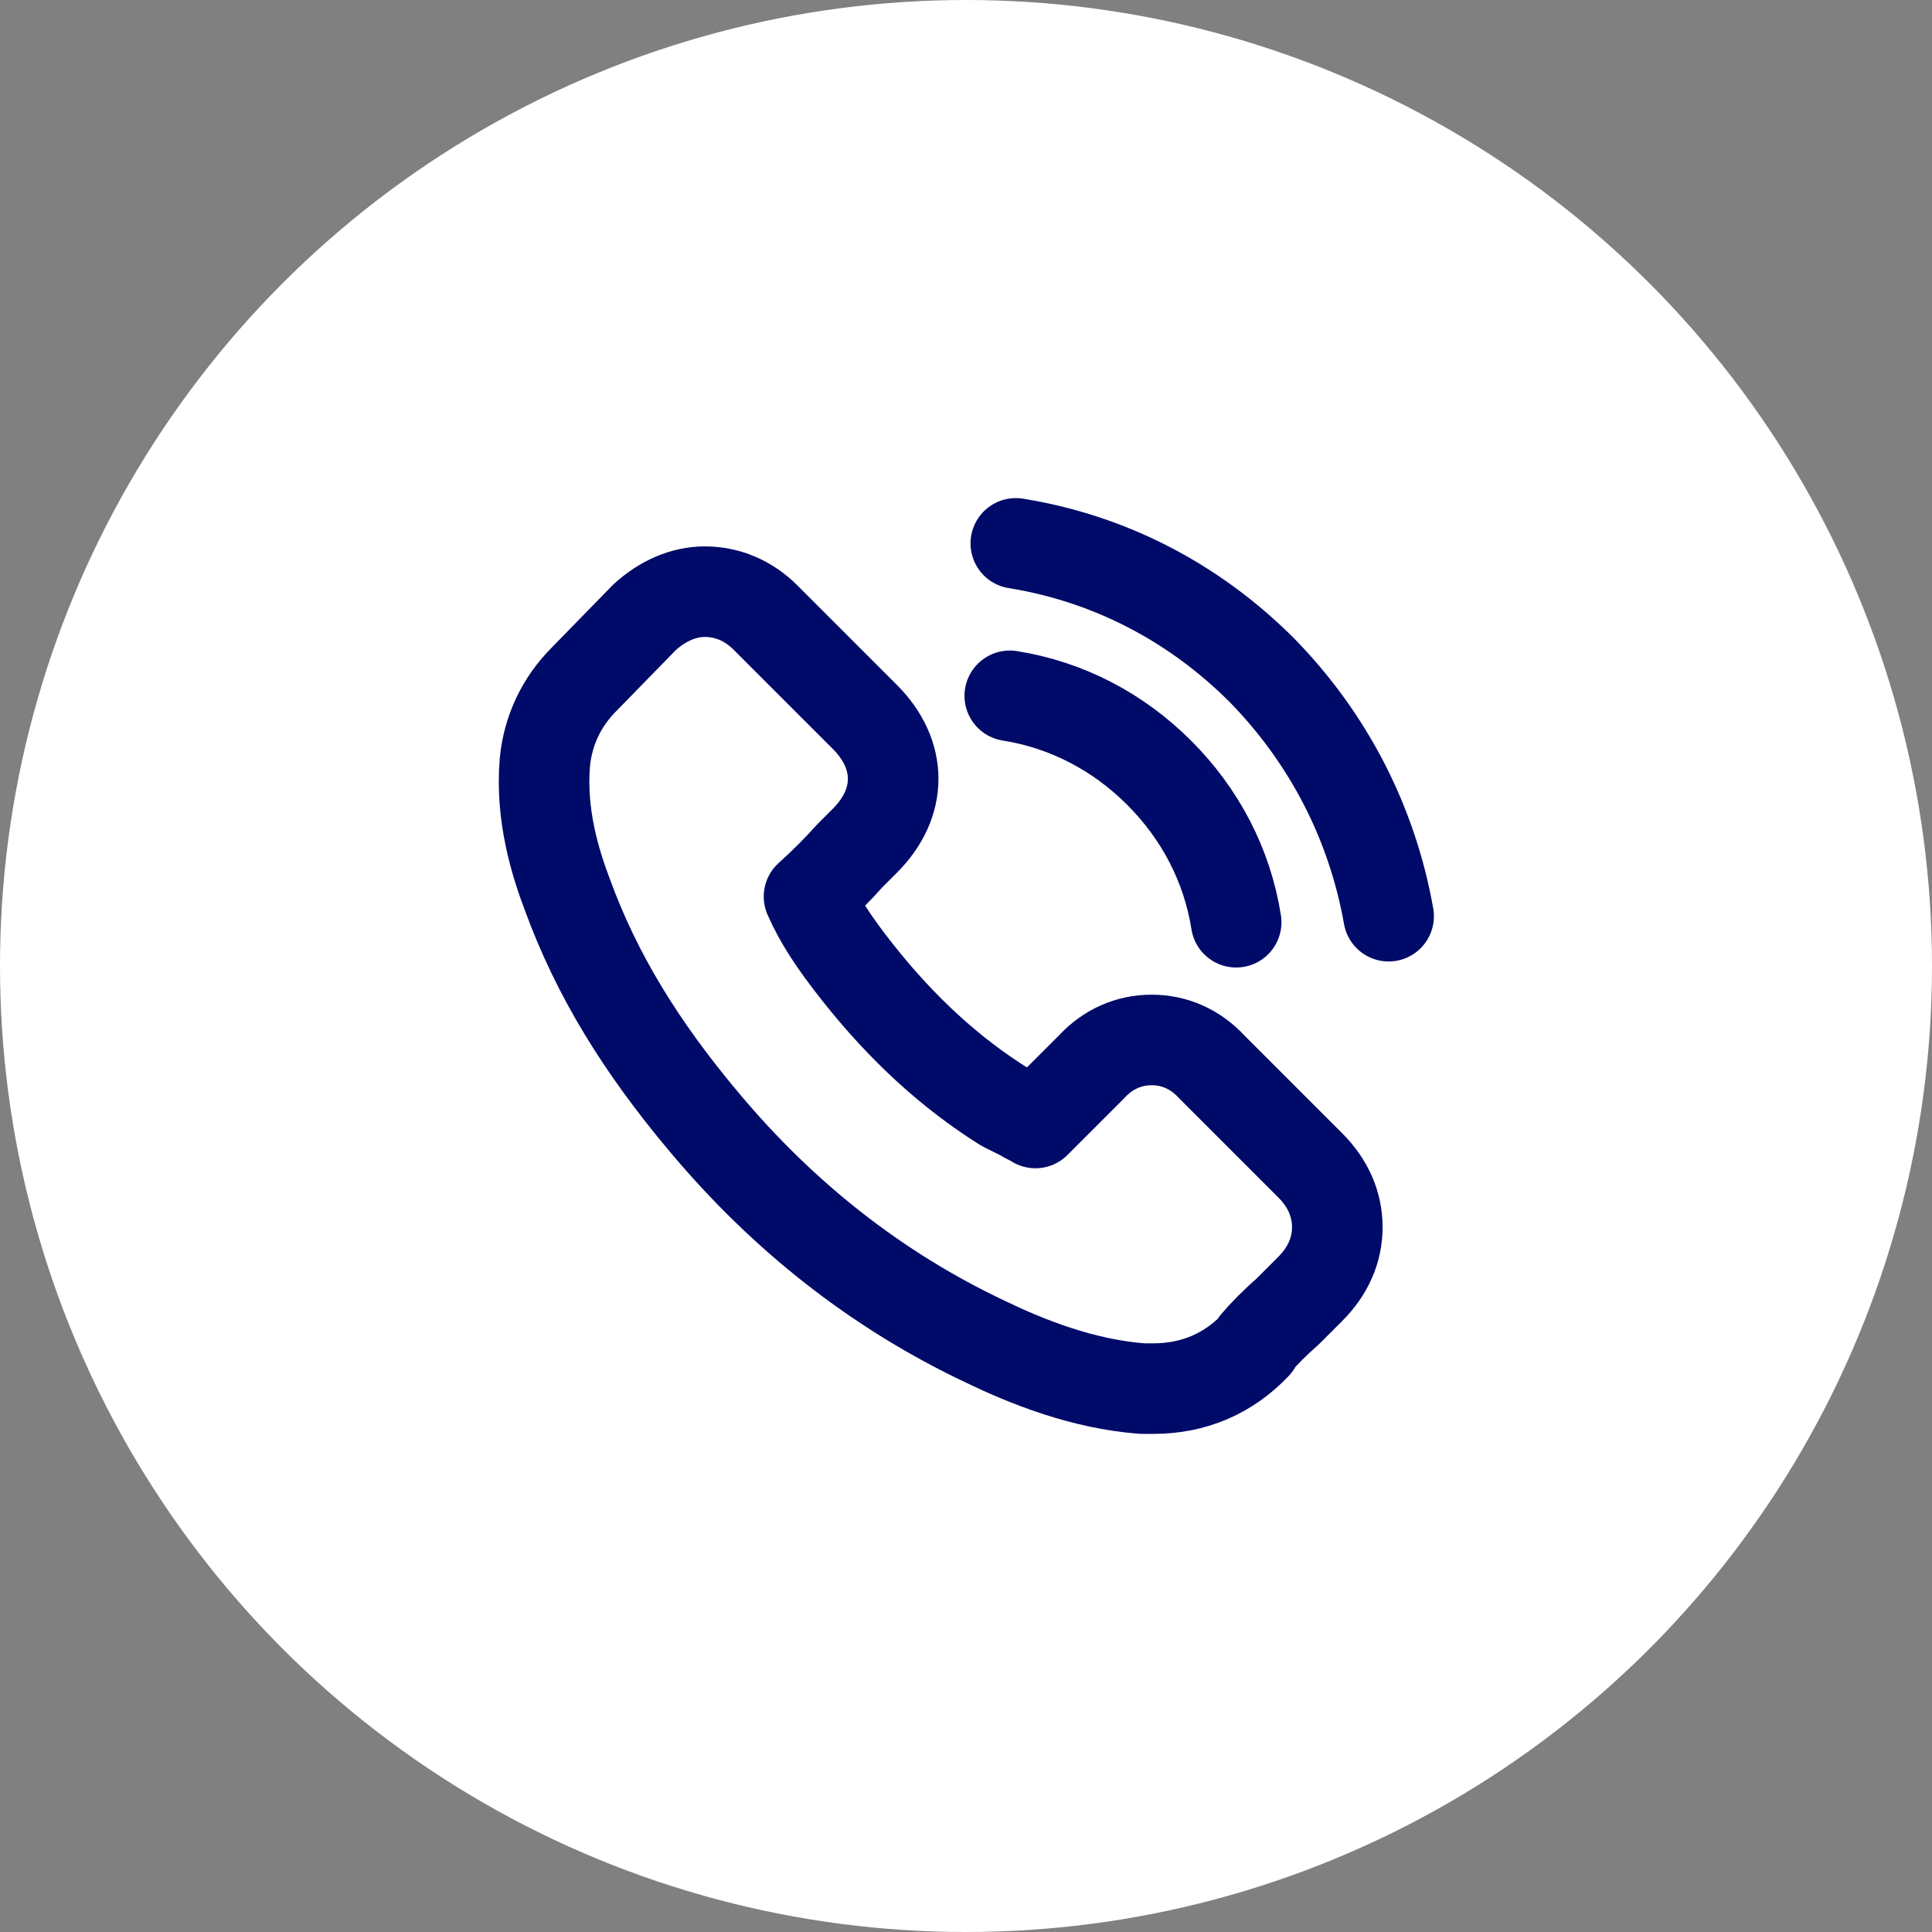
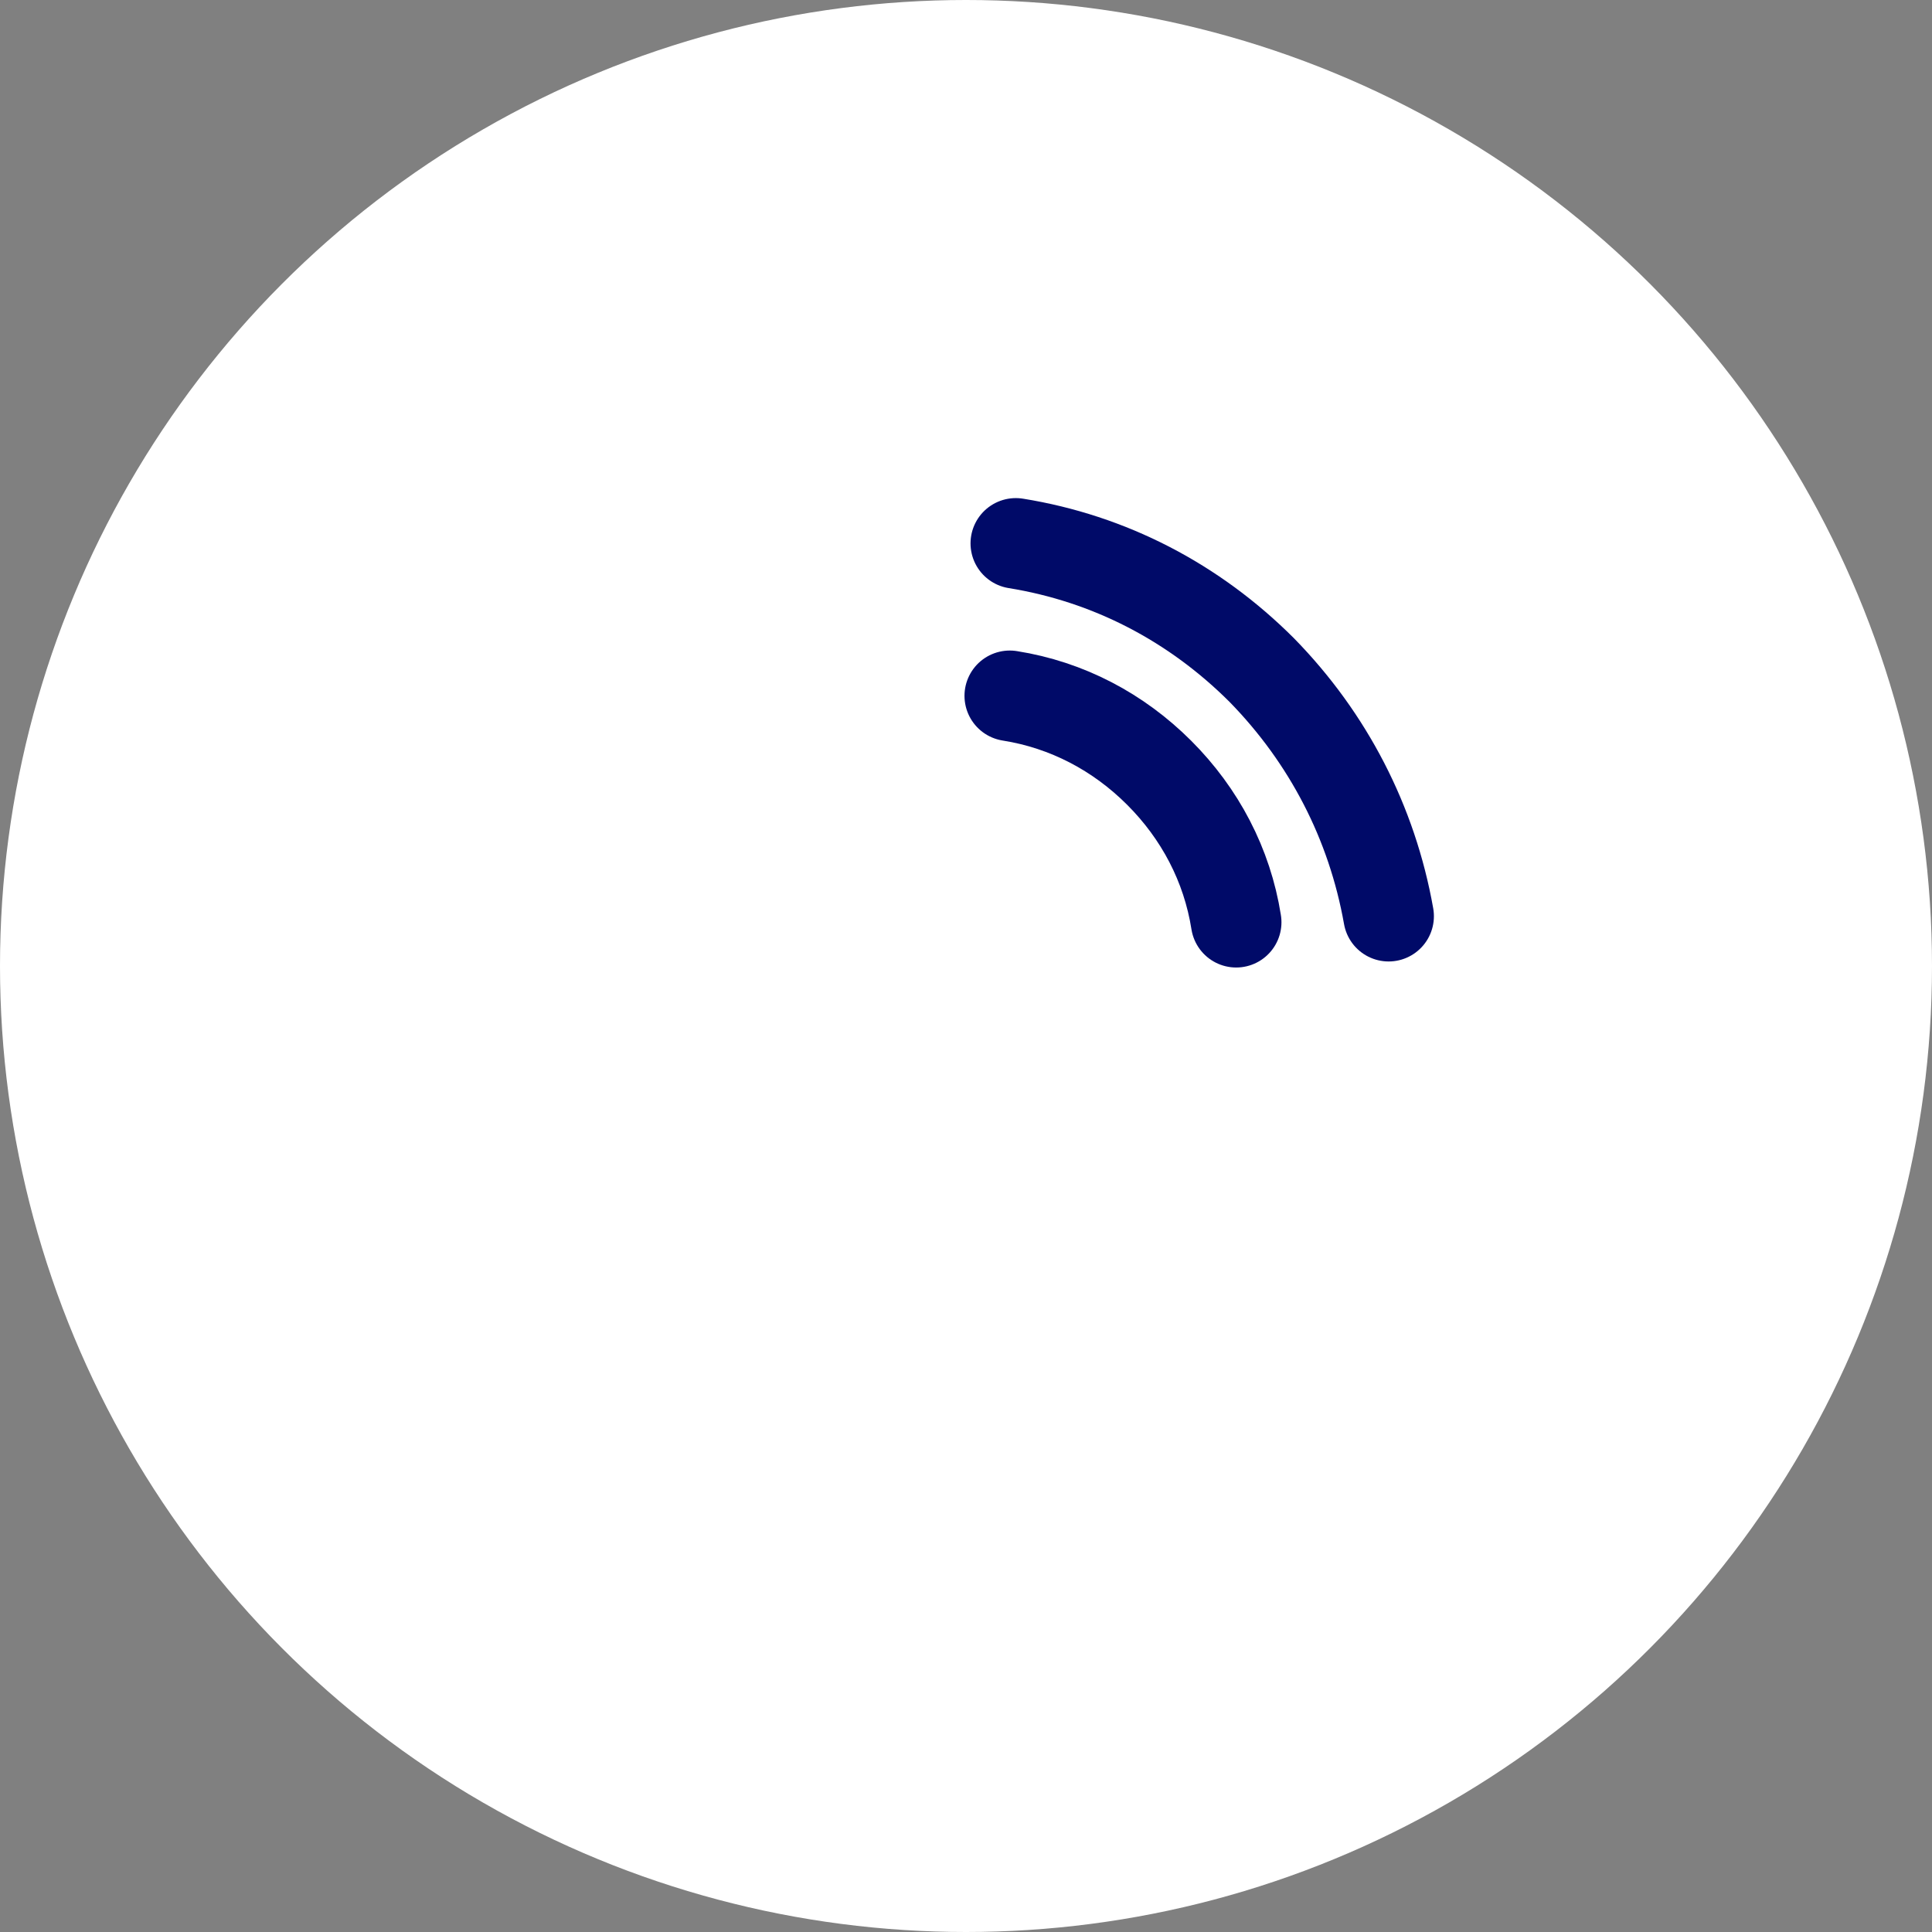
<svg xmlns="http://www.w3.org/2000/svg" version="1.1" id="Layer_1" x="0px" y="0px" viewBox="0 0 128 128" style="enable-background:new 0 0 128 128;" xml:space="preserve">
  <rect x="0" y="0" width="128" height="128" fill="#808080" stroke="none" />
  <style type="text/css">
	.st0{fill:#FFFFFF;}
	.st1{fill:none;stroke:#000A68;stroke-width:6;stroke-linecap:round;stroke-linejoin:round;}
</style>
  <circle class="st0" cx="64" cy="64" r="64" />
  <g>
-     <path class="st1" d="M80.3,70.7c-1.1-1.2-2.5-1.8-4-1.8c-1.5,0-2.9,0.6-4,1.8l-3.7,3.7c-0.3-0.2-0.6-0.3-0.9-0.5   c-0.4-0.2-0.8-0.4-1.2-0.6c-3.5-2.2-6.7-5.1-9.7-8.9c-1.5-1.9-2.5-3.4-3.2-5c1-0.9,1.9-1.8,2.7-2.7c0.3-0.3,0.7-0.7,1-1   c2.5-2.5,2.5-5.7,0-8.2L54,44.2c-0.4-0.4-0.7-0.7-1.1-1.1c-0.7-0.7-1.5-1.5-2.2-2.2c-1.1-1.1-2.5-1.7-4-1.7c-1.4,0-2.8,0.6-4,1.7   c0,0,0,0,0,0l-4,4.1c-1.5,1.5-2.4,3.4-2.6,5.5c-0.3,3.5,0.7,6.7,1.5,8.8c1.9,5.2,4.8,10,9.1,15.1c5.2,6.2,11.4,11.1,18.6,14.5   c2.7,1.3,6.4,2.8,10.4,3.1c0.2,0,0.5,0,0.7,0c2.7,0,5-1,6.8-2.9c0,0,0,0,0-0.1c0.6-0.7,1.3-1.4,2.1-2.1c0.5-0.5,1-1,1.5-1.5   c1.2-1.2,1.8-2.6,1.8-4.1c0-1.5-0.6-2.9-1.8-4.1L80.3,70.7z" />
    <path class="st1" d="M81.9,61.1c-0.6-3.8-2.4-7.2-5.1-9.9c-2.7-2.7-6.1-4.5-9.9-5.1" />
    <path class="st1" d="M92,60.7c-1.1-6.2-4-11.8-8.4-16.3C79.1,39.9,73.5,37,67.3,36" />
  </g>
</svg>